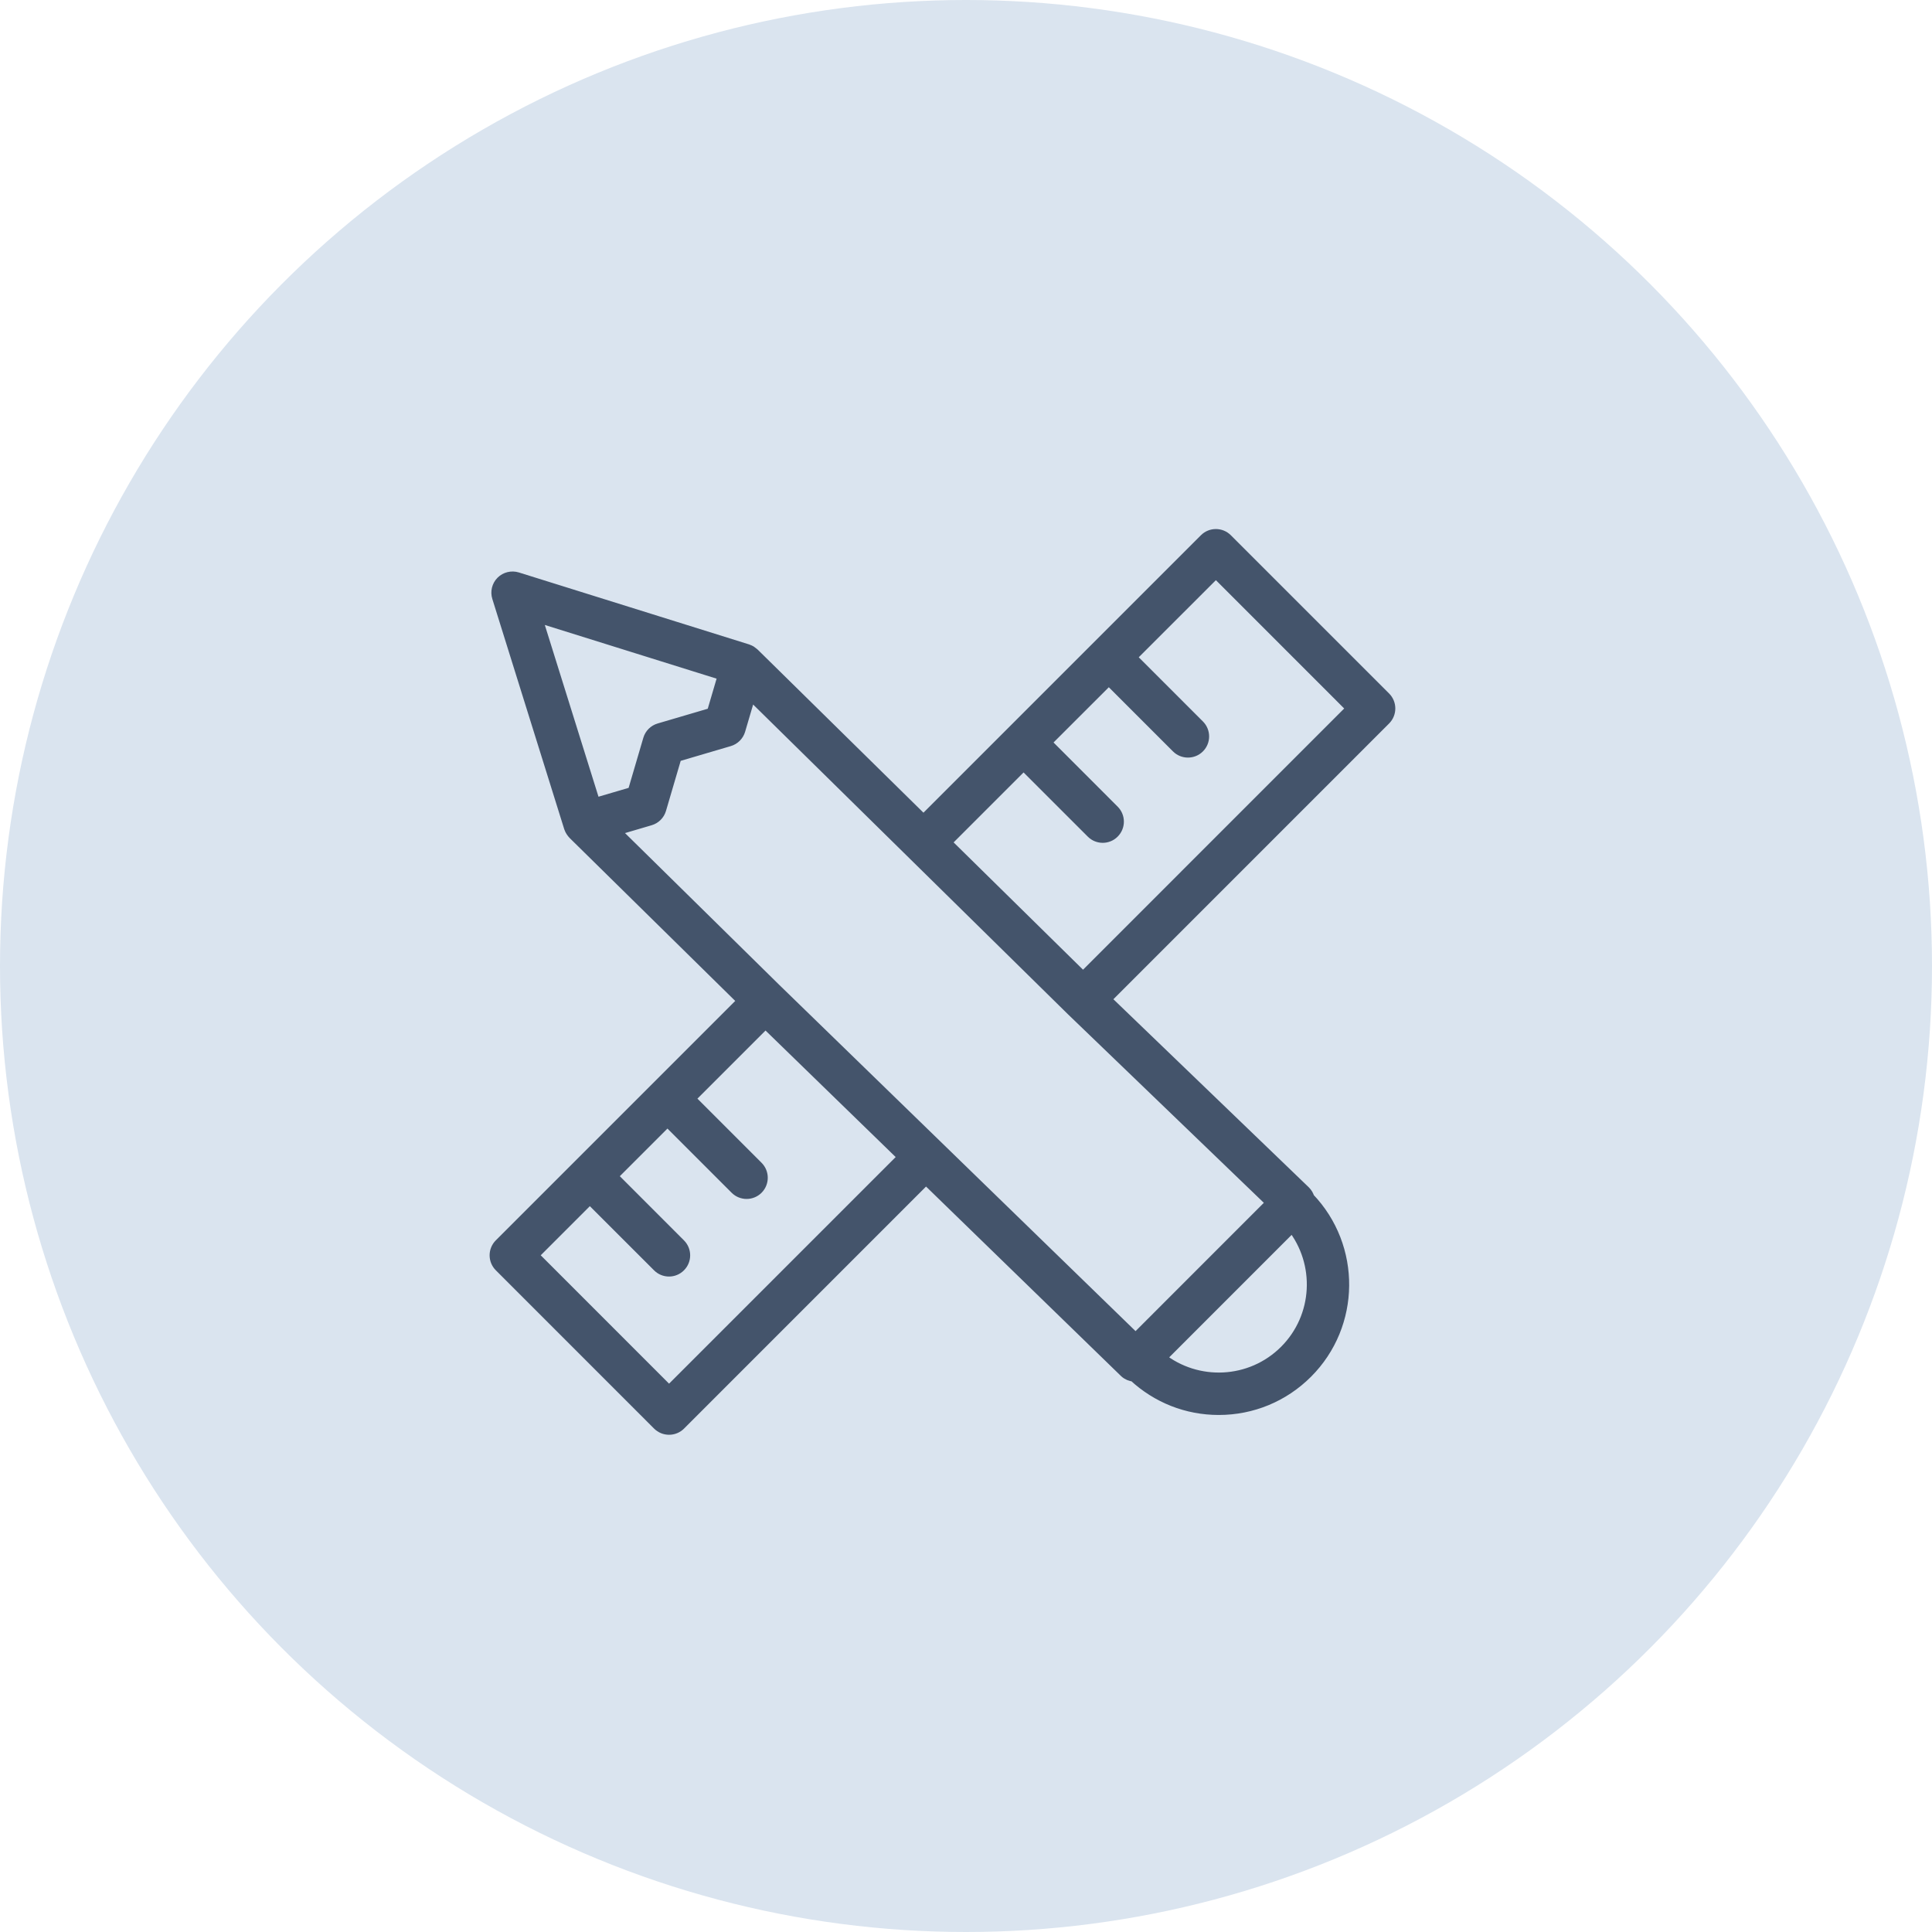
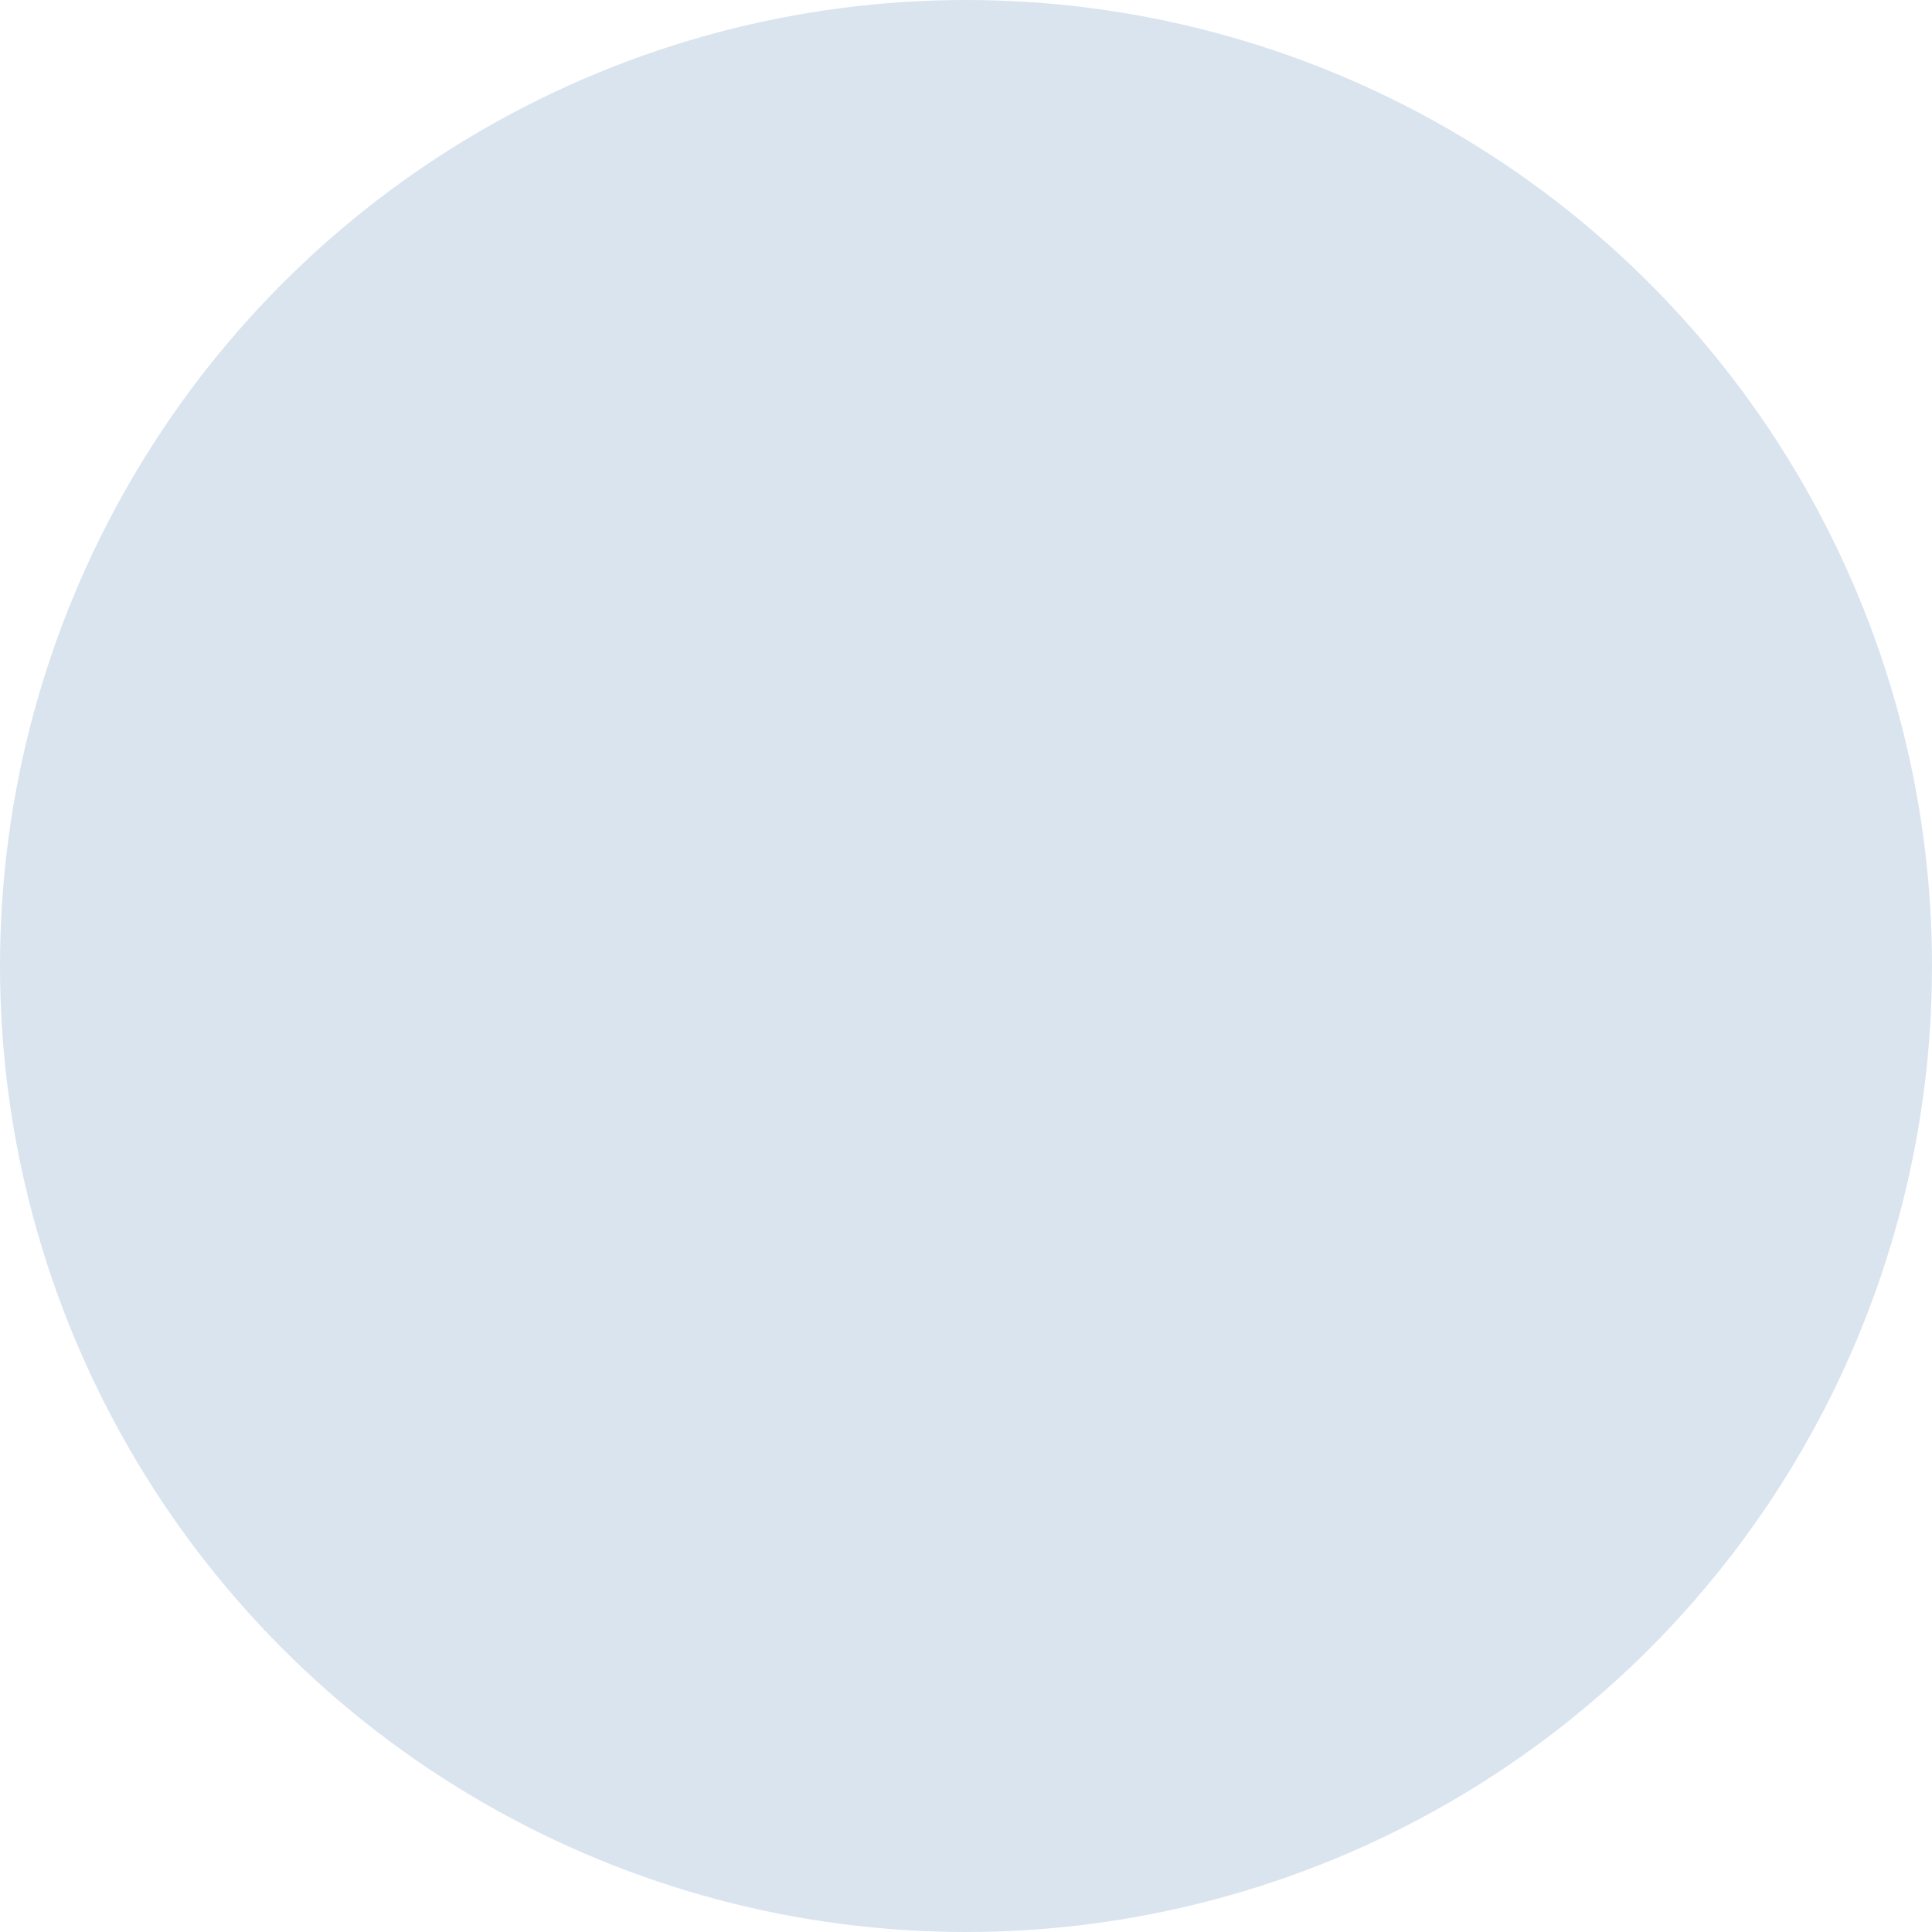
<svg xmlns="http://www.w3.org/2000/svg" width="49" height="49" viewBox="0 0 49 49" fill="none">
  <circle cx="24.5" cy="24.5" r="24.5" fill="#DAE4EF" />
-   <path d="M35.125 17.695L31.111 13.681C30.96 13.53 30.715 13.53 30.564 13.681L23.422 20.823L19.11 16.581C19.107 16.577 19.102 16.575 19.099 16.572C19.085 16.559 19.069 16.547 19.053 16.537C19.045 16.531 19.038 16.526 19.03 16.521C19.011 16.51 18.991 16.502 18.97 16.494C18.964 16.492 18.959 16.489 18.954 16.487L13.115 14.662C12.978 14.62 12.827 14.656 12.725 14.758C12.623 14.86 12.587 15.01 12.63 15.147L14.454 20.987C14.466 21.022 14.483 21.055 14.503 21.085C14.509 21.095 14.517 21.103 14.524 21.112C14.534 21.124 14.542 21.137 14.553 21.147L18.86 25.385L12.681 31.564C12.53 31.715 12.53 31.96 12.681 32.111L16.695 36.126C16.768 36.199 16.866 36.239 16.969 36.239C17.072 36.239 17.17 36.199 17.243 36.126L23.485 29.883L28.536 34.792C28.601 34.854 28.682 34.884 28.765 34.893C29.351 35.437 30.106 35.737 30.91 35.737C31.754 35.737 32.548 35.408 33.145 34.811C34.361 33.595 34.375 31.627 33.191 30.391C33.172 30.327 33.138 30.268 33.089 30.22L28.024 25.345L35.125 18.243C35.276 18.091 35.276 17.846 35.125 17.695ZM18.36 17.113L18.071 18.096L16.722 18.493C16.596 18.53 16.497 18.628 16.46 18.755L16.064 20.103L15.08 20.392L13.589 15.622L18.36 17.113ZM16.969 35.305L13.502 31.837L14.96 30.379L16.694 32.112C16.769 32.188 16.868 32.226 16.968 32.226C17.067 32.226 17.166 32.188 17.241 32.112C17.392 31.961 17.392 31.716 17.241 31.565L15.508 29.831L16.928 28.411L18.662 30.145C18.737 30.22 18.836 30.258 18.936 30.258C19.035 30.258 19.134 30.22 19.209 30.145C19.36 29.993 19.36 29.748 19.209 29.597L17.476 27.864L19.414 25.926L22.93 29.344L16.969 35.305ZM32.597 34.264C31.731 35.13 30.36 35.189 29.424 34.443L32.776 31.09C33.522 32.027 33.463 33.398 32.597 34.264ZM28.802 33.971L19.655 25.082L15.565 21.057L16.485 20.786C16.611 20.749 16.71 20.651 16.747 20.524L17.143 19.176L18.492 18.779C18.618 18.742 18.717 18.643 18.754 18.517L19.028 17.586L27.195 25.621L32.268 30.504L28.802 33.971ZM27.469 24.805L23.973 21.366L25.96 19.379L27.694 21.112C27.769 21.188 27.868 21.226 27.968 21.226C28.067 21.226 28.166 21.188 28.241 21.112C28.392 20.961 28.392 20.716 28.241 20.565L26.508 18.831L28.122 17.218L29.855 18.951C29.931 19.027 30.03 19.064 30.129 19.064C30.228 19.064 30.327 19.027 30.403 18.951C30.554 18.8 30.554 18.555 30.403 18.404L28.669 16.67L30.838 14.502L34.304 17.969L27.469 24.805Z" fill="#44546B" stroke="#44546B" stroke-width="0.3" />
</svg>